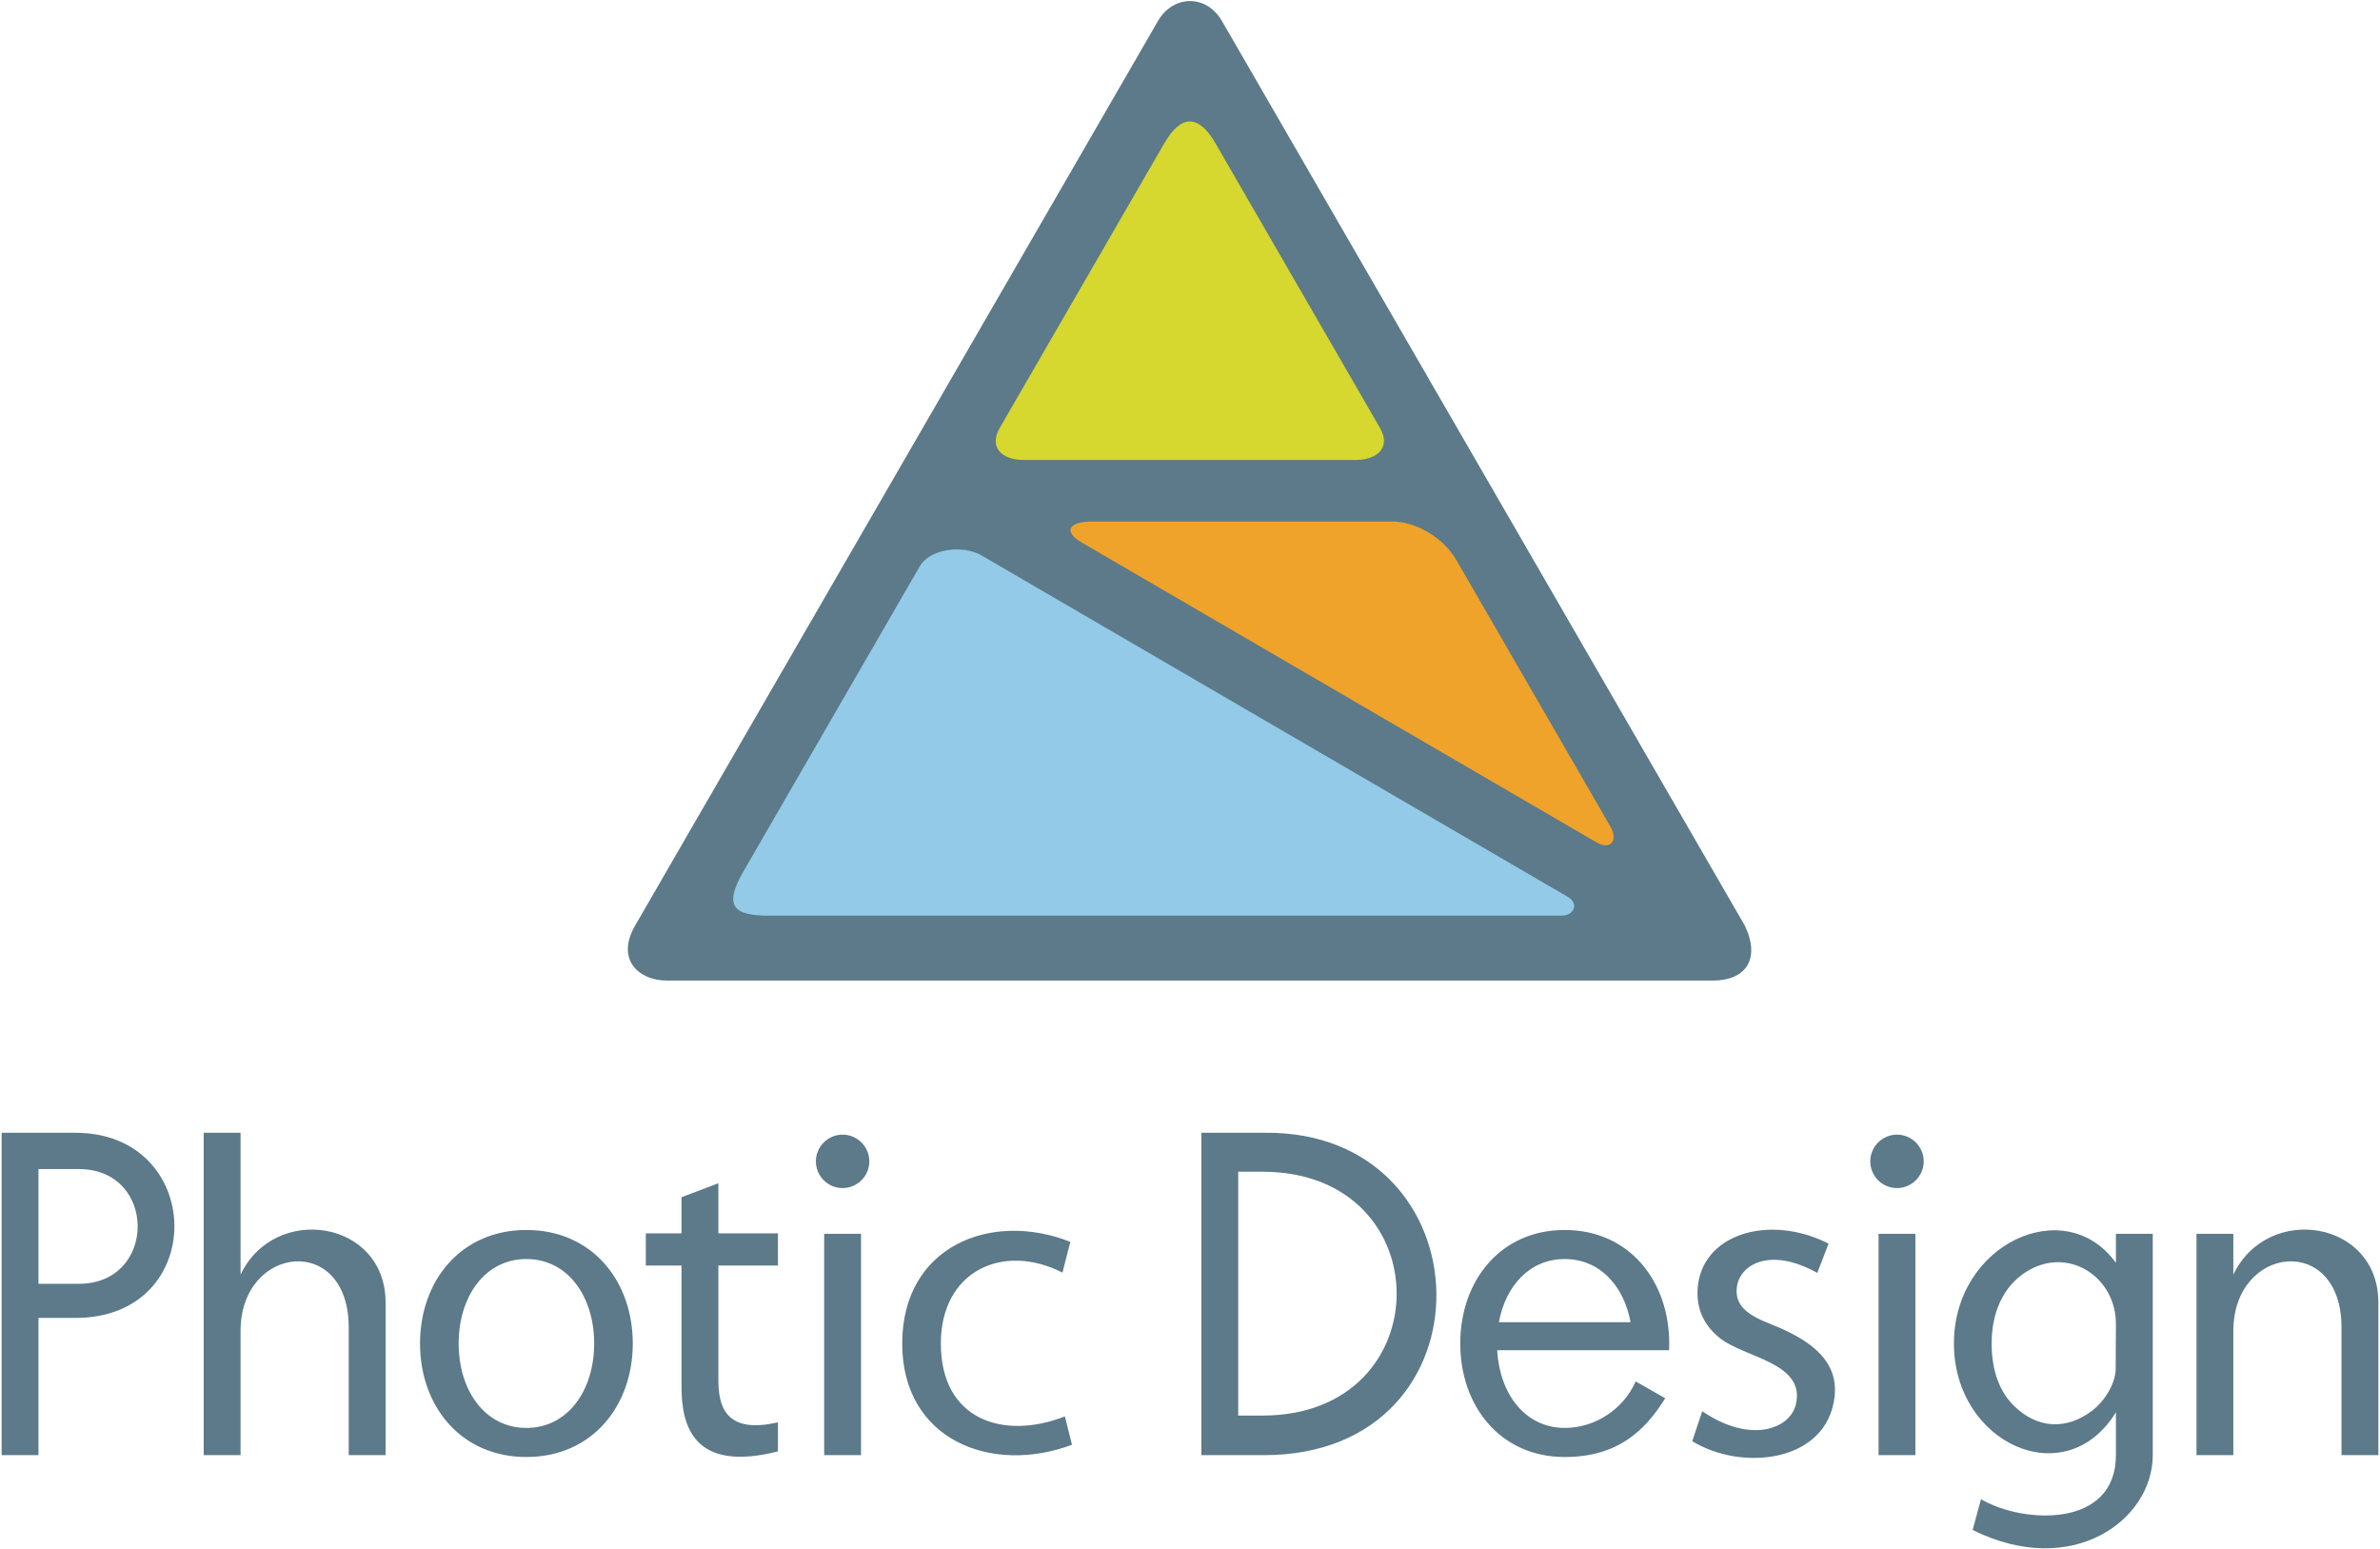
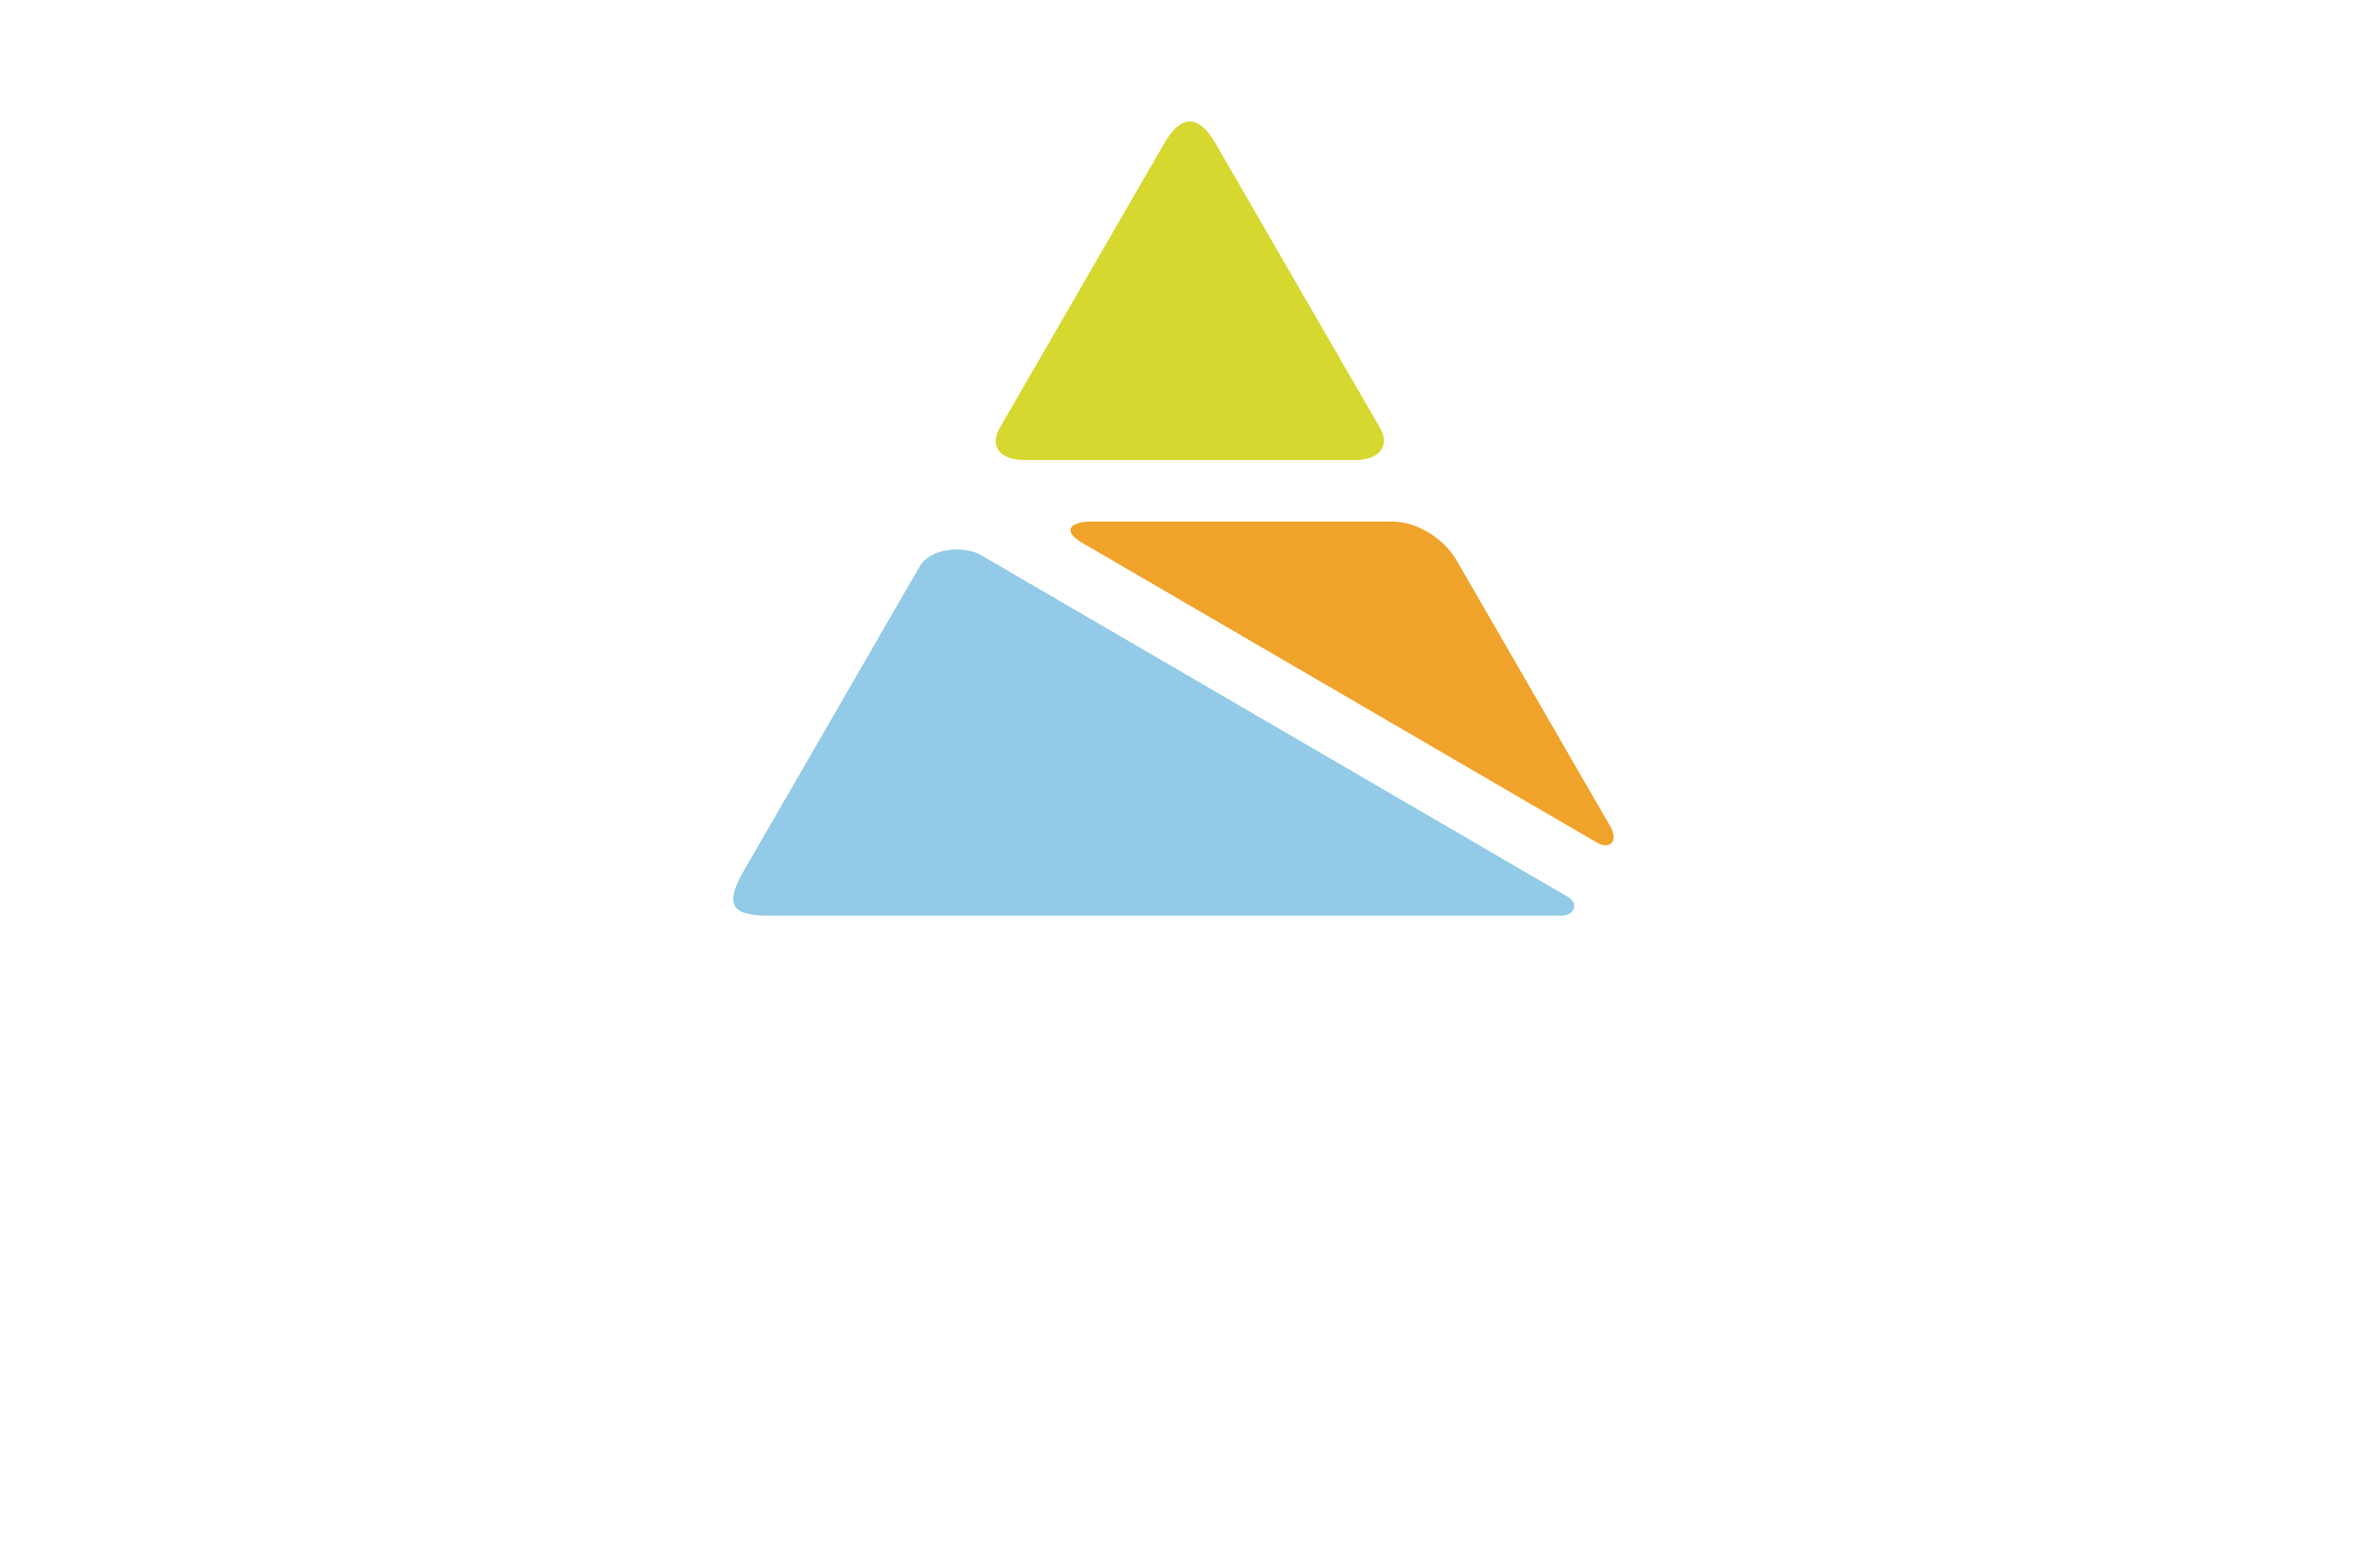
<svg xmlns="http://www.w3.org/2000/svg" width="424pt" height="276pt" viewBox="0 0 424 276" version="1.1">
  <g id="surface1">
-     <path style=" stroke:none;fill-rule:evenodd;fill:rgb(36.099%,47.8%,53.699%);fill-opacity:1;" d="M 310.852 164.906 L 217.699 3.754 C 214.914 -1.062 208.996 -0.938 206.285 3.754 L 113.133 164.906 C 109.699 170.844 113.711 174.676 118.781 174.676 L 305.203 174.676 C 310.797 174.676 313.762 171.047 310.852 164.906 " />
    <path style=" stroke:none;fill-rule:evenodd;fill:rgb(57.3%,79.199%,90.999%);fill-opacity:1;" d="M 163.859 100.883 L 132.434 155.25 C 128.762 161.602 130.879 163.113 136.977 163.113 L 278.176 163.113 C 280.449 163.113 281.352 160.961 279.305 159.766 L 174.852 98.938 C 171.637 97.062 165.719 97.66 163.859 100.883 " />
    <path style=" stroke:none;fill-rule:evenodd;fill:rgb(83.899%,84.299%,18.399%);fill-opacity:1;" d="M 207.387 25.582 C 210.395 20.371 213.504 20.273 216.57 25.582 L 245.848 76.234 C 247.855 79.703 245.348 81.941 241.516 81.941 L 182.324 81.941 C 178.512 81.941 176.113 79.684 178.105 76.234 L 207.387 25.582 " />
    <path style=" stroke:none;fill-rule:evenodd;fill:rgb(94.099%,63.899%,16.499%);fill-opacity:1;" d="M 286.891 147.238 L 259.453 99.766 C 257.219 95.902 252.414 92.902 247.949 92.902 L 194.551 92.902 C 190.441 92.902 189.297 94.66 192.738 96.664 L 284.43 150.062 C 286.871 151.488 288.34 149.785 286.891 147.238 " />
-     <path style=" stroke:none;fill-rule:evenodd;fill:rgb(36.099%,47.8%,53.699%);fill-opacity:1;" d="M 13.441 201.793 C 36.629 201.793 37.258 234.777 13.441 234.777 L 6.855 234.777 L 6.855 259.219 L 0.293 259.219 L 0.293 201.793 Z M 6.855 208.258 L 14.059 208.258 C 28.02 208.258 28.016 228.695 14.059 228.695 L 6.855 228.695 Z M 42.855 201.793 L 42.855 227.066 C 48.926 214.32 68.691 217.328 68.691 232.023 L 68.691 259.219 L 62.125 259.219 L 62.125 236.473 C 62.125 219.633 42.855 221.75 42.855 237.105 L 42.855 259.219 L 36.293 259.219 L 36.293 201.793 Z M 93.781 219.109 C 105.473 219.109 112.73 228.191 112.73 239.328 C 112.73 250.469 105.473 259.551 93.781 259.551 C 82.086 259.551 74.828 250.469 74.828 239.328 C 74.828 228.191 82.086 219.109 93.781 219.109 Z M 93.781 224.285 C 101.227 224.285 105.852 231.043 105.852 239.328 C 105.852 247.613 101.227 254.371 93.781 254.371 C 86.332 254.371 81.711 247.613 81.711 239.328 C 81.711 231.043 86.332 224.285 93.781 224.285 Z M 153.391 219.785 L 153.391 259.219 L 146.828 259.219 L 146.828 219.785 Z M 150.109 202.125 C 152.73 202.125 154.871 204.266 154.871 206.887 C 154.871 209.508 152.73 211.645 150.109 211.645 C 147.488 211.645 145.352 209.508 145.352 206.887 C 145.352 204.266 147.488 202.125 150.109 202.125 Z M 225.203 201.793 C 265.316 201.281 266.934 259.219 225.203 259.219 L 214.027 259.219 L 214.027 201.793 Z M 220.59 208.734 L 224.938 208.734 C 256.777 208.734 256.777 252.168 224.938 252.168 L 220.59 252.168 Z M 127.98 210.785 L 127.98 219.711 L 138.59 219.711 L 138.59 225.449 L 127.98 225.449 L 127.98 245.758 C 127.98 250.109 128.953 255.613 138.59 253.371 L 138.59 258.555 C 123.473 262.371 121.414 253.918 121.414 247.02 L 121.414 225.449 L 115.055 225.449 L 115.055 219.711 L 121.414 219.711 L 121.414 213.273 Z M 190.68 221.223 L 189.281 226.699 C 178.625 221.289 167.613 226.461 167.613 239.328 C 167.613 252.965 178.777 256.602 189.715 252.316 L 190.973 257.371 C 176.746 262.711 160.73 256.613 160.73 239.328 C 160.73 222.043 176.508 215.625 190.68 221.223 Z M 341.23 219.785 L 341.23 259.219 L 334.668 259.219 L 334.668 219.785 Z M 337.949 202.125 C 340.57 202.125 342.711 204.266 342.711 206.887 C 342.711 209.508 340.57 211.645 337.949 211.645 C 335.328 211.645 333.191 209.508 333.191 206.887 C 333.191 204.266 335.328 202.125 337.949 202.125 Z M 278.758 219.109 C 290.246 219.109 297.375 228.191 297.375 239.328 C 297.375 239.73 297.363 240.129 297.348 240.523 L 266.723 240.523 C 267.145 248.254 271.672 254.371 278.758 254.371 C 284.324 254.371 289.309 250.883 291.395 246.086 L 296.664 249.082 C 293.031 254.93 288.129 259.551 278.758 259.551 C 267.27 259.551 260.145 250.469 260.145 239.328 C 260.145 228.191 267.27 219.109 278.758 219.109 Z M 267.031 235.535 L 290.488 235.535 C 289.297 229.078 285.027 224.285 278.758 224.285 C 272.488 224.285 268.223 229.078 267.031 235.535 Z M 303.254 251.402 L 301.477 256.734 C 310.391 262.188 325.527 260.512 326.832 248.793 C 327.535 242.469 322.664 239.031 317.152 236.582 C 313.852 235.117 308.664 233.832 309.461 229.062 C 310.098 225.23 315.387 222.09 323.75 226.758 L 325.766 221.543 C 315.102 216.113 302.859 219.887 302.422 229.836 C 302.262 233.508 303.777 236.27 306.398 238.375 C 310.742 241.867 321.812 242.746 319.914 250.27 C 318.84 254.523 311.914 257.27 303.254 251.402 Z M 376.953 235.973 C 377.023 227.719 368.988 222.277 361.781 226.09 C 357.625 228.289 354.812 232.828 354.812 239.328 C 354.812 244.363 356.336 248.031 358.805 250.445 C 362.988 254.535 368.145 254.773 372.711 251.301 C 375.008 249.551 376.898 246.43 376.914 243.812 Z M 376.953 251.582 C 367.953 266.25 348.094 257.098 348.094 239.328 C 348.094 221.562 367.934 212.445 376.953 224.965 L 376.953 219.785 L 383.516 219.785 L 383.516 259.219 C 383.516 270.805 369.156 281.355 351.426 272.551 L 352.914 267.07 C 360.504 271.492 376.953 272.25 376.953 259.219 Z M 397.871 219.785 L 397.871 227.066 C 403.941 214.32 423.707 217.328 423.707 232.023 L 423.707 259.219 L 417.141 259.219 L 417.141 236.473 C 417.141 219.633 397.871 221.75 397.871 237.105 L 397.871 259.219 L 391.309 259.219 L 391.309 219.785 L 397.871 219.785 " />
  </g>
</svg>